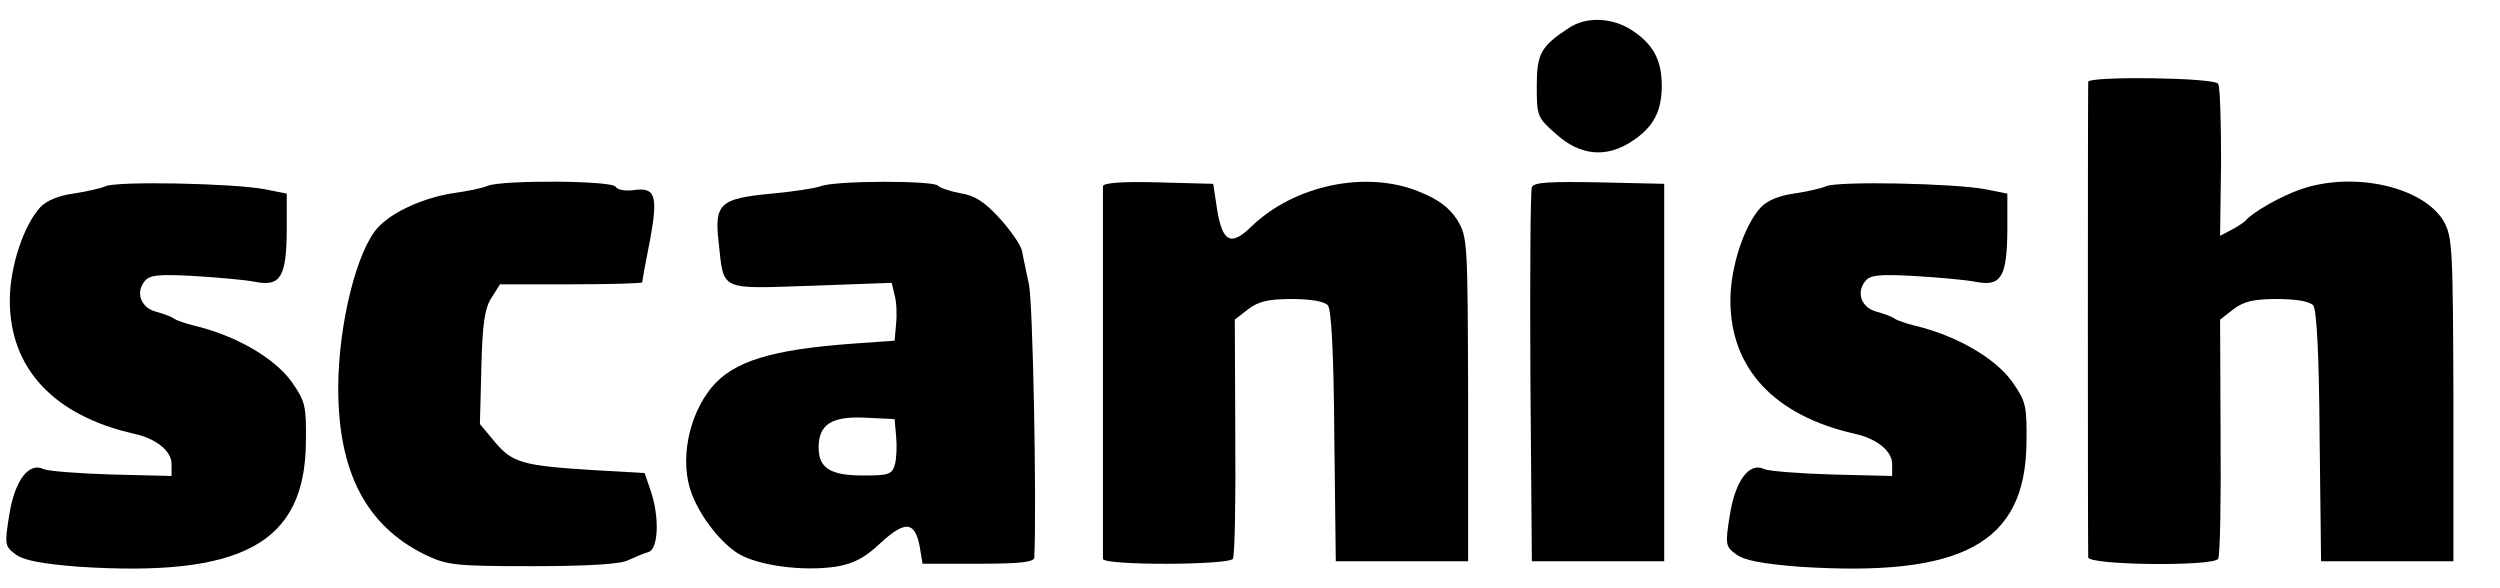
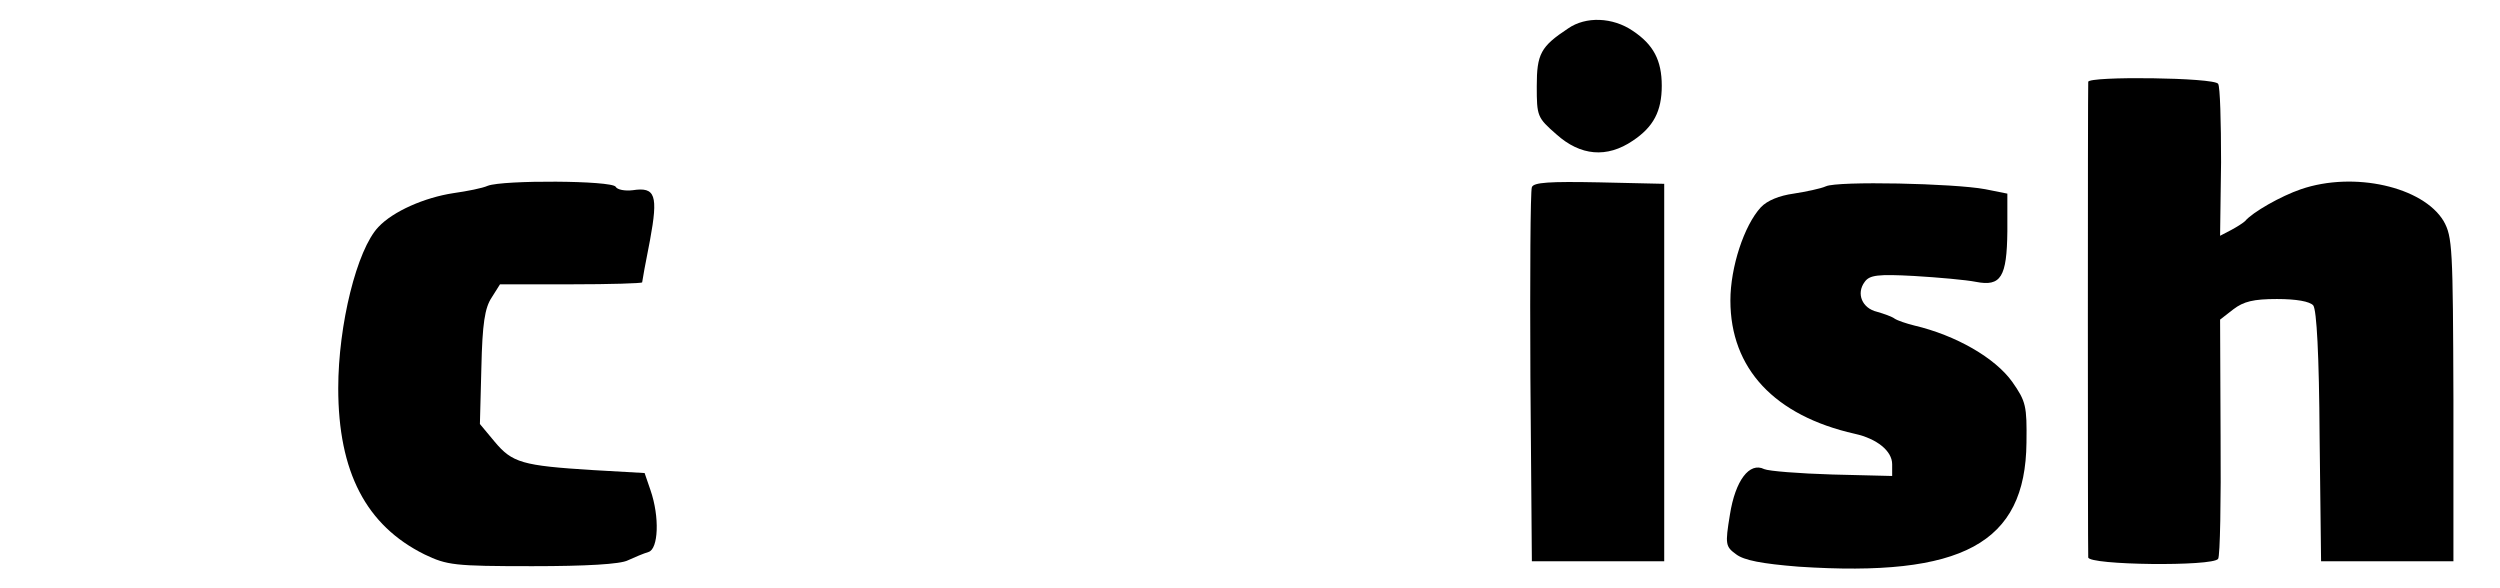
<svg xmlns="http://www.w3.org/2000/svg" width="510pt" height="120pt" viewBox="0 0 510 120" preserveAspectRatio="xMidYMid meet">
  <g transform="translate(0,120) scale(0.1,-0.1)" fill="#000000" stroke="none">
    <path d="M3199 1142 c-56 -37 -64 -52 -64 -118 0 -61 1 -64 40 -98 49 -44 103 -49 156 -13 42 28 59 60 59 112 0 52 -17 84 -59 112 -41 28 -96 30 -132 5z" />
    <path d="M4260 1033 c-1 -13 -1 -957 0 -970 0 -16 255 -19 265 -3 4 6 6 118 5 249 l-1 239 27 21 c21 16 41 21 89 21 40 0 67 -5 74 -13 7 -9 12 -101 13 -268 l3 -254 135 0 135 0 0 330 c-1 310 -2 332 -20 364 -42 70 -183 102 -291 65 -41 -14 -99 -47 -114 -65 -3 -3 -15 -11 -28 -18 l-23 -12 2 150 c0 82 -2 155 -6 160 -7 13 -265 16 -265 4z" />
-     <path d="M215 820 c-11 -5 -41 -11 -66 -15 -29 -4 -54 -14 -67 -28 -34 -37 -62 -122 -62 -190 0 -139 90 -235 254 -272 45 -10 76 -35 76 -62 l0 -24 -122 3 c-68 2 -130 7 -139 11 -30 15 -59 -23 -70 -93 -10 -61 -9 -65 13 -81 16 -12 52 -19 127 -25 334 -22 463 47 465 253 1 75 -1 84 -29 124 -35 49 -115 95 -200 115 -16 4 -34 10 -40 14 -5 4 -22 10 -36 14 -30 7 -43 37 -25 61 10 14 27 16 101 12 50 -3 106 -8 126 -12 51 -10 63 10 64 103 l0 77 -45 9 c-64 12 -301 17 -325 6z" />
    <path d="M995 821 c-11 -5 -42 -11 -70 -15 -59 -9 -123 -37 -153 -69 -44 -46 -82 -200 -82 -329 0 -171 57 -280 176 -339 46 -22 60 -24 220 -24 109 0 180 4 195 12 13 6 32 14 42 17 20 6 23 71 4 126 l-12 35 -105 6 c-145 9 -165 15 -201 58 l-30 36 3 115 c2 90 7 122 21 143 l17 27 145 0 c80 0 145 2 145 4 0 2 7 41 16 86 17 92 11 109 -35 102 -16 -2 -32 1 -35 7 -8 13 -230 14 -261 2z" />
-     <path d="M1674 820 c-11 -4 -56 -11 -100 -15 -105 -10 -117 -20 -108 -99 11 -101 0 -95 188 -89 l165 6 6 -25 c4 -14 5 -40 3 -59 l-3 -34 -85 -6 c-166 -12 -244 -36 -288 -89 -48 -58 -66 -151 -41 -217 18 -48 60 -101 96 -123 41 -24 131 -36 198 -26 36 6 58 17 91 48 50 46 70 45 80 -6 l6 -36 114 0 c84 0 114 3 114 13 5 111 -3 523 -11 557 -5 25 -12 55 -14 68 -3 13 -24 43 -47 68 -30 33 -51 46 -80 50 -21 4 -41 11 -44 15 -7 11 -212 11 -240 -1z m154 -509 c2 -19 1 -44 -2 -57 -6 -22 -12 -24 -65 -24 -67 0 -91 15 -91 57 0 47 26 64 94 61 l61 -3 3 -34z" />
-     <path d="M2250 820 c0 -5 0 -176 0 -380 0 -203 0 -374 0 -380 0 -14 257 -13 265 0 4 6 6 118 5 249 l-1 239 27 21 c21 16 41 21 89 21 40 0 67 -5 74 -13 7 -9 12 -101 13 -268 l3 -254 135 0 135 0 0 330 c-1 322 -1 331 -22 366 -16 25 -38 42 -78 58 -107 44 -254 14 -342 -71 -42 -41 -59 -32 -70 34 l-8 53 -113 3 c-72 2 -112 -1 -112 -8z" />
    <path d="M3125 818 c-3 -7 -4 -182 -3 -388 l3 -375 135 0 135 0 0 385 0 385 -133 3 c-101 2 -134 0 -137 -10z" />
    <path d="M3725 820 c-11 -5 -41 -11 -66 -15 -29 -4 -54 -14 -67 -28 -34 -37 -62 -122 -62 -190 0 -139 90 -235 254 -272 45 -10 76 -35 76 -62 l0 -24 -122 3 c-68 2 -130 7 -139 11 -30 15 -59 -23 -70 -93 -10 -61 -9 -65 13 -81 16 -12 52 -19 127 -25 334 -22 463 47 465 253 1 75 -1 84 -29 124 -35 49 -115 95 -200 115 -16 4 -34 10 -40 14 -5 4 -22 10 -36 14 -30 7 -43 37 -25 61 10 14 27 16 101 12 50 -3 106 -8 126 -12 51 -10 63 10 64 103 l0 77 -45 9 c-64 12 -301 17 -325 6z" />
  </g>
</svg>